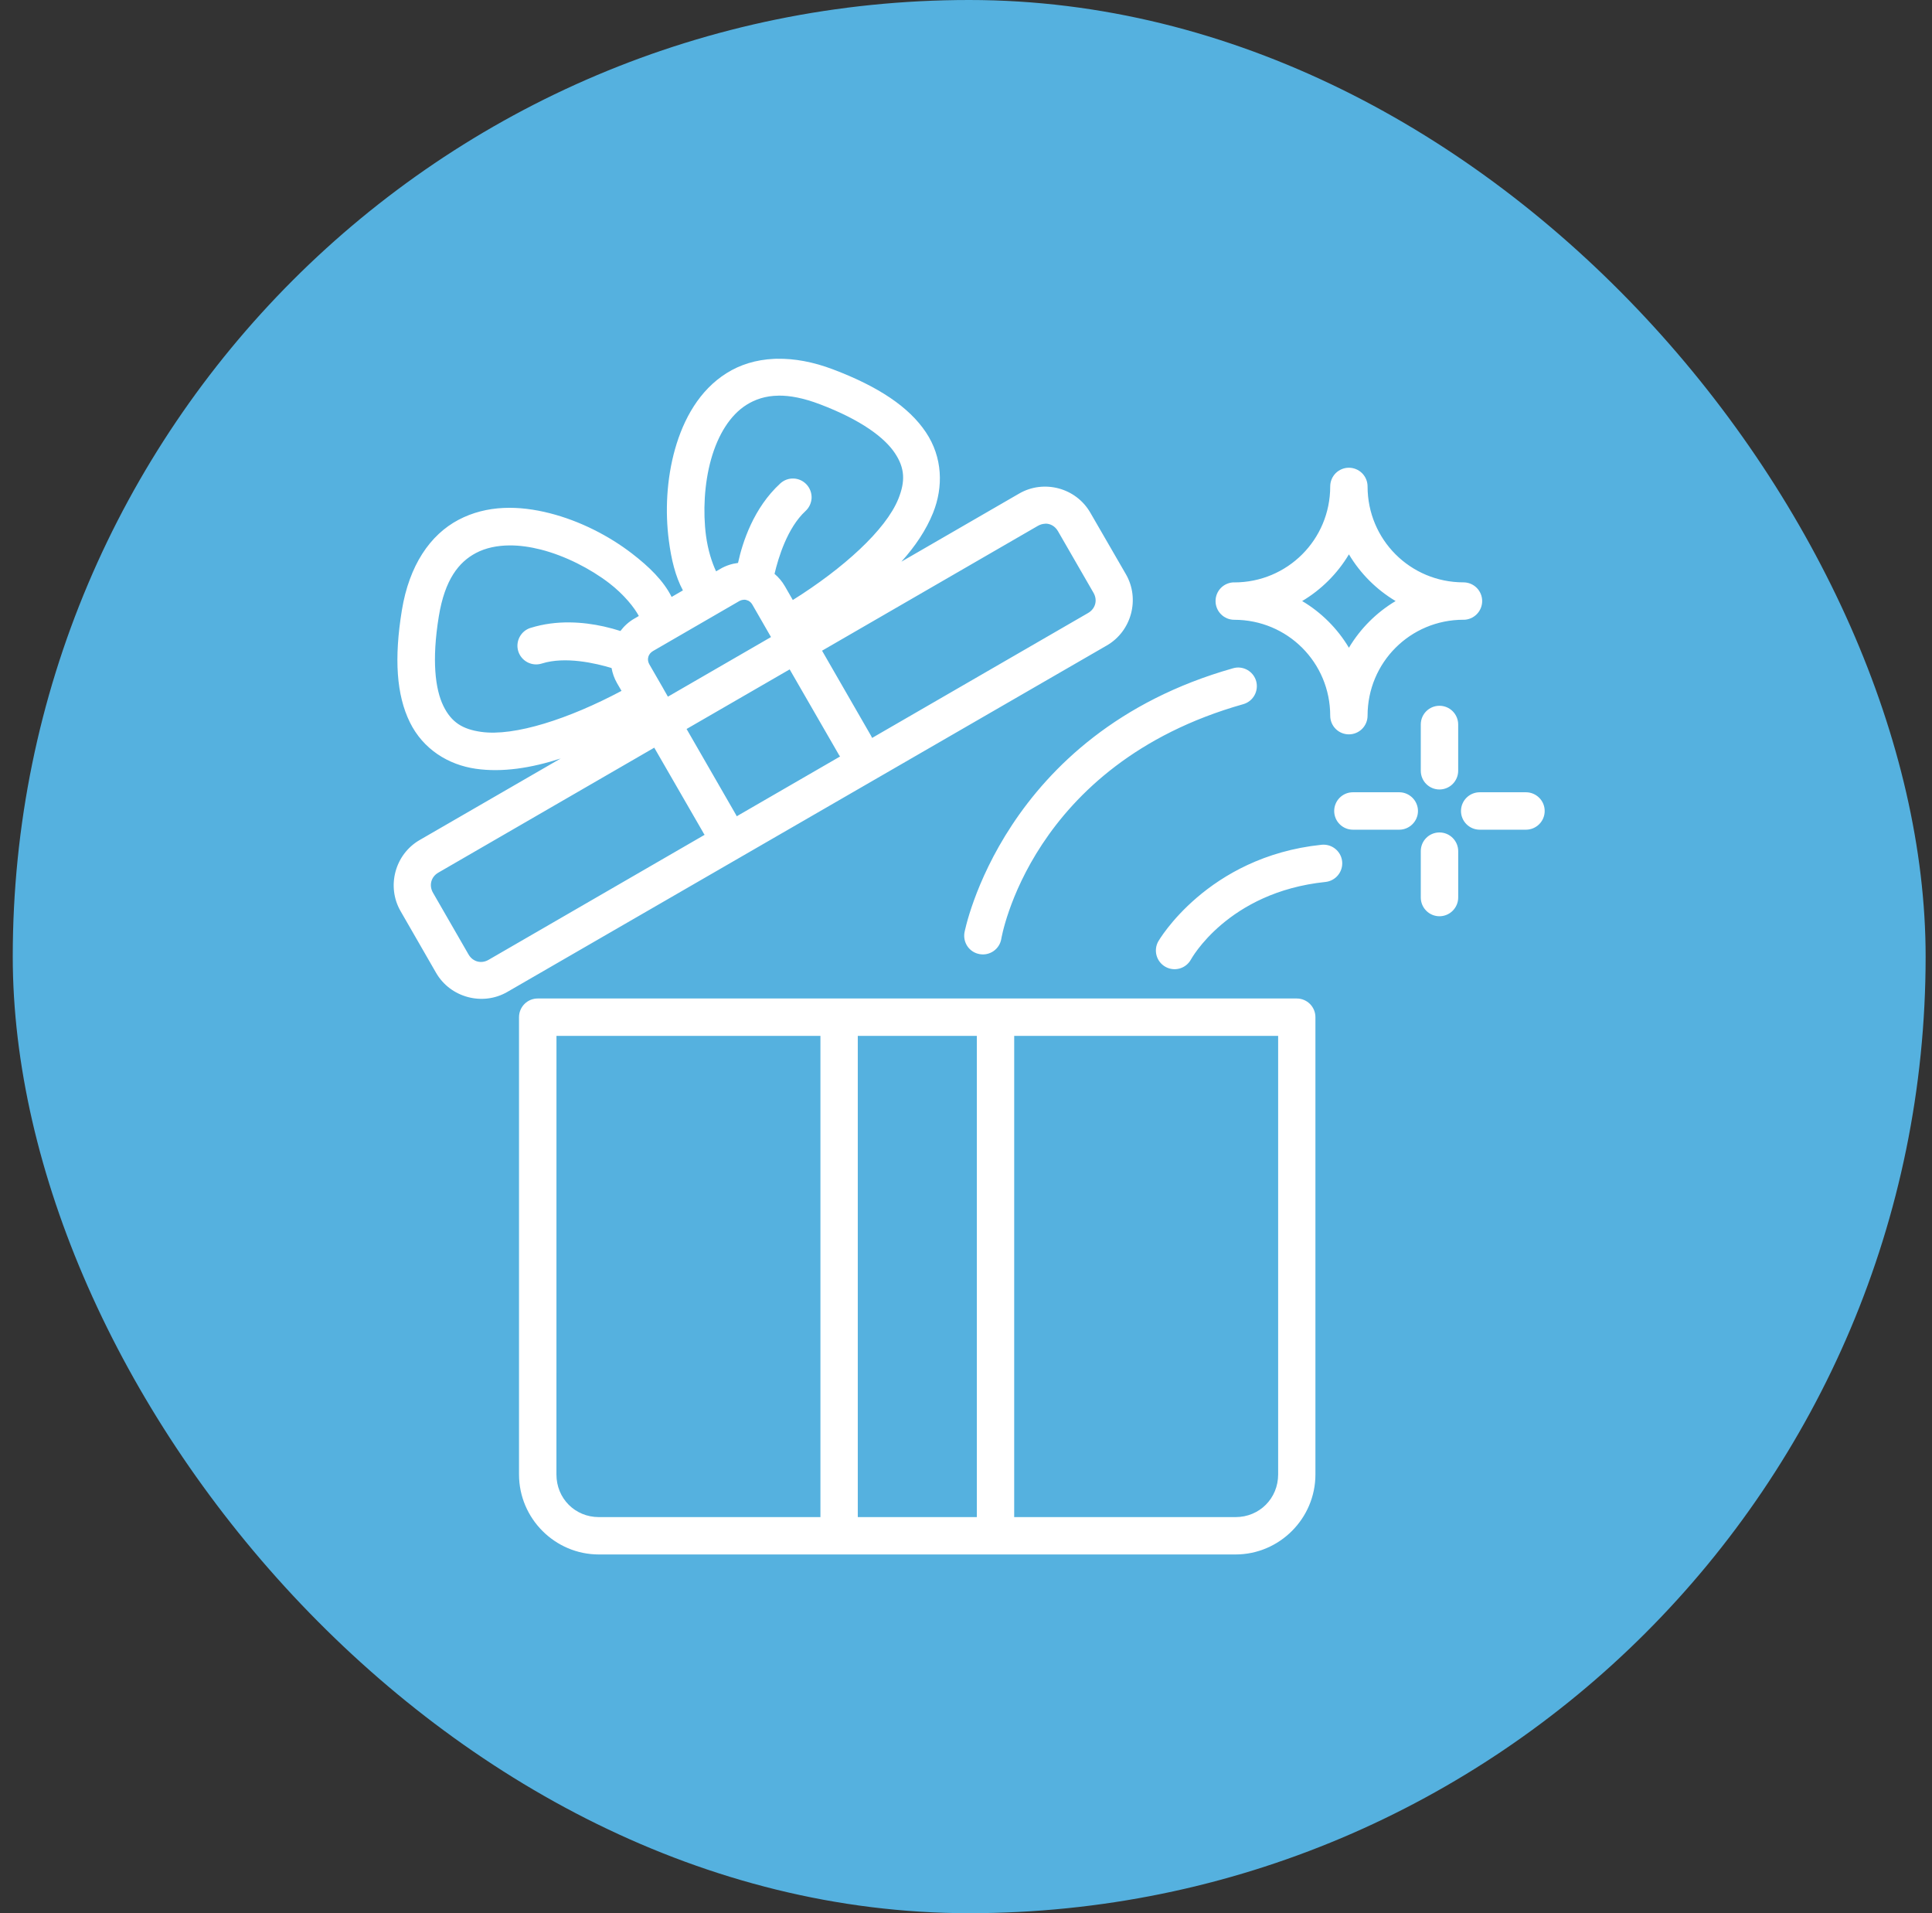
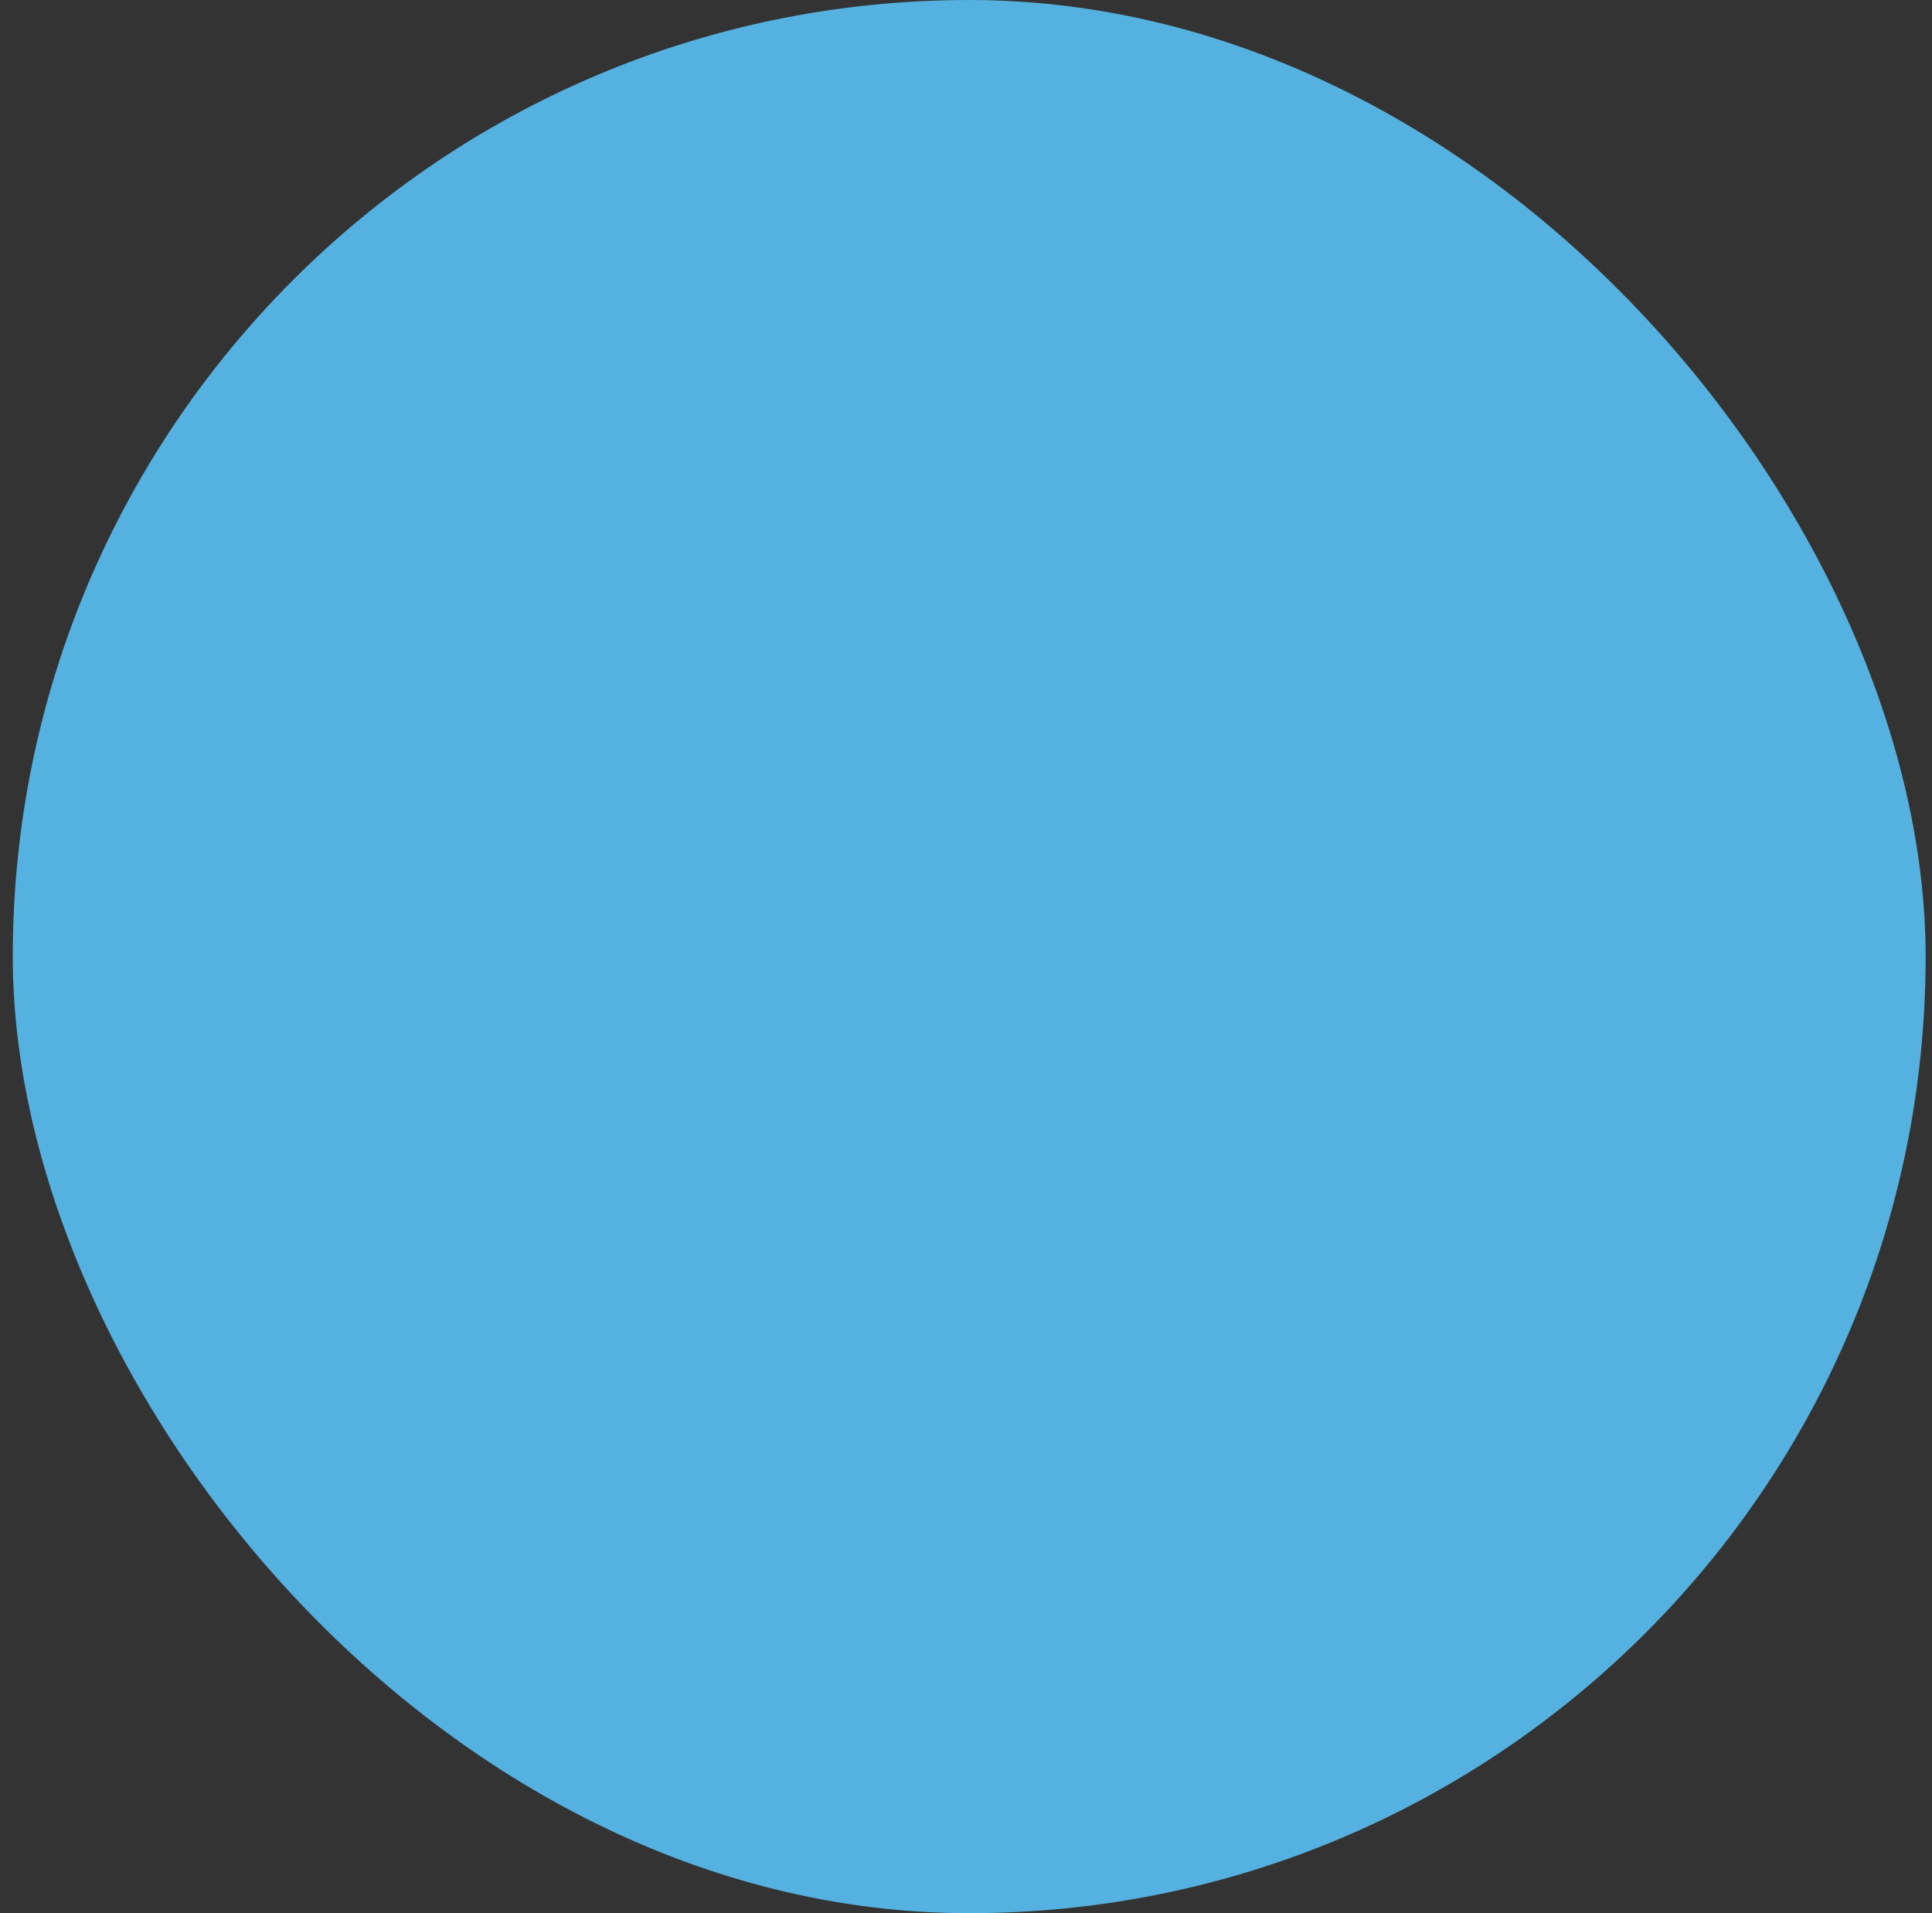
<svg xmlns="http://www.w3.org/2000/svg" width="101" height="100" viewBox="0 0 101 100" fill="none">
  <rect x="0" y="0" width="101" height="100" fill="#333333" stroke="none" />
  <rect x="0.667" width="100" height="100" rx="50" fill="#55B1DF" />
-   <path d="M40.638 18.75C40.579 18.75 40.518 18.755 40.46 18.757C39.522 18.801 38.687 19.06 37.979 19.507C36.563 20.398 35.736 21.897 35.289 23.474C34.844 25.054 34.769 26.748 34.964 28.242C35.091 29.221 35.303 30.12 35.701 30.859L35.111 31.201C34.686 30.352 33.931 29.619 33.033 28.928C31.837 28.01 30.333 27.232 28.743 26.826C27.95 26.624 27.125 26.511 26.314 26.55C25.503 26.589 24.708 26.78 23.968 27.171C22.488 27.952 21.392 29.548 21.009 31.897C20.596 34.424 20.728 36.326 21.424 37.747C22.12 39.168 23.443 39.978 24.876 40.183C26.255 40.381 27.764 40.147 29.31 39.646L21.936 43.909C20.645 44.656 20.196 46.336 20.943 47.627L22.798 50.85C23.543 52.141 25.228 52.595 26.519 51.848L57.864 33.736C59.156 32.989 59.605 31.304 58.858 30.012L56.998 26.795C56.624 26.148 56.021 25.711 55.347 25.53C54.671 25.349 53.926 25.423 53.282 25.796L47.122 29.358C47.845 28.555 48.418 27.703 48.78 26.802C49.319 25.457 49.283 23.904 48.401 22.591C47.52 21.277 45.94 20.213 43.548 19.307C42.505 18.912 41.526 18.736 40.635 18.753L40.638 18.75ZM40.694 20.679C41.292 20.671 42 20.803 42.857 21.128C45.032 21.953 46.241 22.876 46.778 23.677C47.315 24.477 47.327 25.166 46.966 26.069C46.309 27.705 44.071 29.719 41.446 31.362L41.029 30.637C40.885 30.388 40.701 30.173 40.491 29.995C40.689 29.15 41.163 27.583 42.112 26.709C42.303 26.533 42.415 26.289 42.428 26.03C42.437 25.771 42.344 25.52 42.171 25.33C41.995 25.137 41.751 25.022 41.492 25.012C41.231 25 40.98 25.095 40.789 25.271C39.395 26.55 38.817 28.342 38.582 29.424C38.265 29.463 37.95 29.563 37.657 29.734L37.435 29.863C37.222 29.416 37.008 28.755 36.907 27.993C36.746 26.76 36.815 25.281 37.174 24.006C37.532 22.732 38.165 21.702 39.022 21.162C39.476 20.876 40.015 20.689 40.694 20.681L40.694 20.679ZM70.516 24.448C70.257 24.448 70.008 24.551 69.825 24.734C69.642 24.919 69.54 25.166 69.54 25.427C69.54 28.208 67.303 30.442 64.522 30.442V30.439C64.264 30.439 64.015 30.542 63.831 30.725C63.648 30.908 63.546 31.157 63.546 31.416C63.546 31.675 63.648 31.924 63.831 32.107C64.015 32.292 64.264 32.395 64.522 32.395C67.306 32.395 69.54 34.629 69.54 37.41V37.407C69.54 37.666 69.642 37.915 69.825 38.098C70.008 38.281 70.257 38.384 70.516 38.384C70.775 38.384 71.024 38.281 71.207 38.098C71.39 37.915 71.493 37.666 71.493 37.407C71.493 34.627 73.724 32.393 76.507 32.393V32.395C76.766 32.395 77.015 32.29 77.198 32.107C77.381 31.924 77.484 31.675 77.484 31.416C77.484 31.157 77.381 30.908 77.198 30.725C77.015 30.542 76.766 30.439 76.507 30.439C73.724 30.439 71.493 28.206 71.493 25.425V25.427C71.493 25.166 71.39 24.919 71.207 24.734C71.024 24.551 70.775 24.448 70.516 24.448ZM54.627 27.371C54.898 27.358 55.155 27.498 55.308 27.764L57.166 30.986C57.389 31.372 57.266 31.816 56.886 32.039L45.594 38.569L45.592 38.572C45.577 38.535 45.56 38.501 45.541 38.467L42.975 34.011L54.259 27.485C54.379 27.417 54.503 27.381 54.628 27.376L54.627 27.371ZM26.646 28.508C27.159 28.506 27.703 28.581 28.265 28.723C29.544 29.048 30.862 29.724 31.849 30.481C32.632 31.084 33.174 31.773 33.396 32.197L33.164 32.332C32.871 32.5 32.627 32.725 32.434 32.981C32.183 32.9 31.888 32.817 31.561 32.744C30.508 32.51 29.112 32.388 27.737 32.82H27.732C27.486 32.898 27.281 33.069 27.161 33.301C27.041 33.53 27.017 33.799 27.095 34.045C27.173 34.292 27.347 34.497 27.576 34.617C27.805 34.736 28.074 34.761 28.321 34.683C29.549 34.294 31.14 34.666 31.971 34.917C32.019 35.188 32.112 35.454 32.256 35.706L32.491 36.111C29.756 37.568 26.895 38.503 25.152 38.254C24.19 38.118 23.599 37.761 23.177 36.895C22.754 36.028 22.564 34.517 22.94 32.217C23.255 30.286 23.987 29.377 24.883 28.904C25.386 28.638 25.989 28.511 26.646 28.508ZM70.518 28.975C71.116 29.978 71.956 30.818 72.959 31.416C71.956 32.014 71.116 32.856 70.518 33.857C69.92 32.854 69.078 32.012 68.074 31.416C69.078 30.818 69.92 29.978 70.518 28.975ZM38.882 31.348C38.924 31.345 38.965 31.35 39.007 31.357H39.004C39.043 31.375 39.085 31.389 39.126 31.401C39.209 31.445 39.283 31.516 39.336 31.611L40.306 33.298L34.917 36.414L34.7 36.035C34.695 36.02 34.688 36.008 34.678 35.994C34.676 35.991 34.673 35.986 34.671 35.981L33.95 34.731C33.894 34.634 33.87 34.531 33.875 34.434V34.431C33.885 34.397 33.889 34.36 33.894 34.326C33.931 34.207 34.012 34.102 34.139 34.028L38.633 31.426C38.714 31.379 38.799 31.352 38.882 31.35L38.882 31.348ZM64.653 34.893C64.588 34.9 64.524 34.91 64.463 34.929C52.38 38.342 50.42 48.743 50.42 48.743V48.741C50.376 48.997 50.435 49.258 50.581 49.471C50.73 49.683 50.957 49.827 51.213 49.871C51.467 49.917 51.731 49.859 51.943 49.71C52.156 49.561 52.3 49.334 52.344 49.08C52.344 49.08 53.836 39.959 64.993 36.807C65.513 36.66 65.813 36.121 65.669 35.601C65.542 35.154 65.117 34.858 64.653 34.893ZM41.282 34.988L43.85 39.441H43.847C43.87 39.475 43.891 39.509 43.916 39.541L38.513 42.666C38.508 42.656 38.503 42.647 38.501 42.637C38.489 42.61 38.474 42.583 38.459 42.559L35.893 38.103L41.282 34.988ZM75.251 36.89C74.712 36.89 74.275 37.327 74.275 37.866V40.288C74.275 40.828 74.712 41.265 75.251 41.265C75.51 41.265 75.759 41.162 75.942 40.979C76.125 40.796 76.23 40.547 76.23 40.288V37.866C76.23 37.608 76.125 37.358 75.942 37.175C75.759 36.992 75.51 36.89 75.251 36.89ZM34.203 39.08L36.772 43.533L36.769 43.535C36.789 43.569 36.811 43.604 36.835 43.635L25.541 50.169C25.158 50.391 24.714 50.271 24.492 49.885L22.636 46.663C22.414 46.277 22.534 45.83 22.917 45.61L34.203 39.08ZM70.727 41.411H70.725C70.185 41.411 69.748 41.851 69.748 42.39C69.748 42.927 70.185 43.367 70.725 43.367H73.152C73.41 43.367 73.657 43.262 73.84 43.079C74.023 42.896 74.128 42.649 74.128 42.39C74.128 42.129 74.023 41.882 73.84 41.699C73.657 41.516 73.41 41.411 73.152 41.411L70.727 41.411ZM77.354 41.411H77.351C76.812 41.414 76.377 41.851 76.377 42.39C76.377 42.927 76.812 43.364 77.351 43.367H79.778H79.775C80.034 43.367 80.283 43.262 80.466 43.079C80.65 42.896 80.752 42.649 80.752 42.39C80.752 42.129 80.65 41.882 80.466 41.699C80.283 41.516 80.034 41.411 79.775 41.411L77.354 41.411ZM75.251 43.511C74.712 43.511 74.275 43.948 74.275 44.487V46.912C74.275 47.171 74.377 47.42 74.561 47.603C74.744 47.788 74.993 47.891 75.251 47.891C75.51 47.891 75.759 47.788 75.942 47.605C76.126 47.42 76.231 47.173 76.231 46.912V44.487C76.231 44.229 76.126 43.98 75.942 43.797C75.759 43.613 75.51 43.511 75.251 43.511ZM69.241 44.151C69.189 44.148 69.138 44.151 69.087 44.155C63.096 44.778 60.552 49.204 60.552 49.204C60.425 49.431 60.393 49.697 60.464 49.949C60.535 50.198 60.701 50.408 60.928 50.535C61.397 50.798 61.99 50.63 62.254 50.161C62.254 50.161 64.163 46.631 69.29 46.099C69.827 46.043 70.218 45.564 70.164 45.027C70.115 44.548 69.722 44.177 69.241 44.151ZM28.115 52.19H28.11C27.851 52.19 27.602 52.292 27.419 52.476C27.236 52.659 27.133 52.908 27.133 53.166V77.068C27.133 79.368 29.011 81.25 31.308 81.25H64.59C66.887 81.25 68.767 79.368 68.767 77.068V53.166C68.767 52.627 68.33 52.19 67.79 52.19L28.115 52.19ZM29.091 54.143H42.89V79.297H31.308C30.063 79.297 29.089 78.323 29.089 77.068L29.091 54.143ZM44.843 54.143H51.066V79.297H44.843V54.143ZM53.02 54.143H66.818V77.068C66.818 78.321 65.839 79.297 64.594 79.297H53.019L53.02 54.143Z" fill="white" />
</svg>